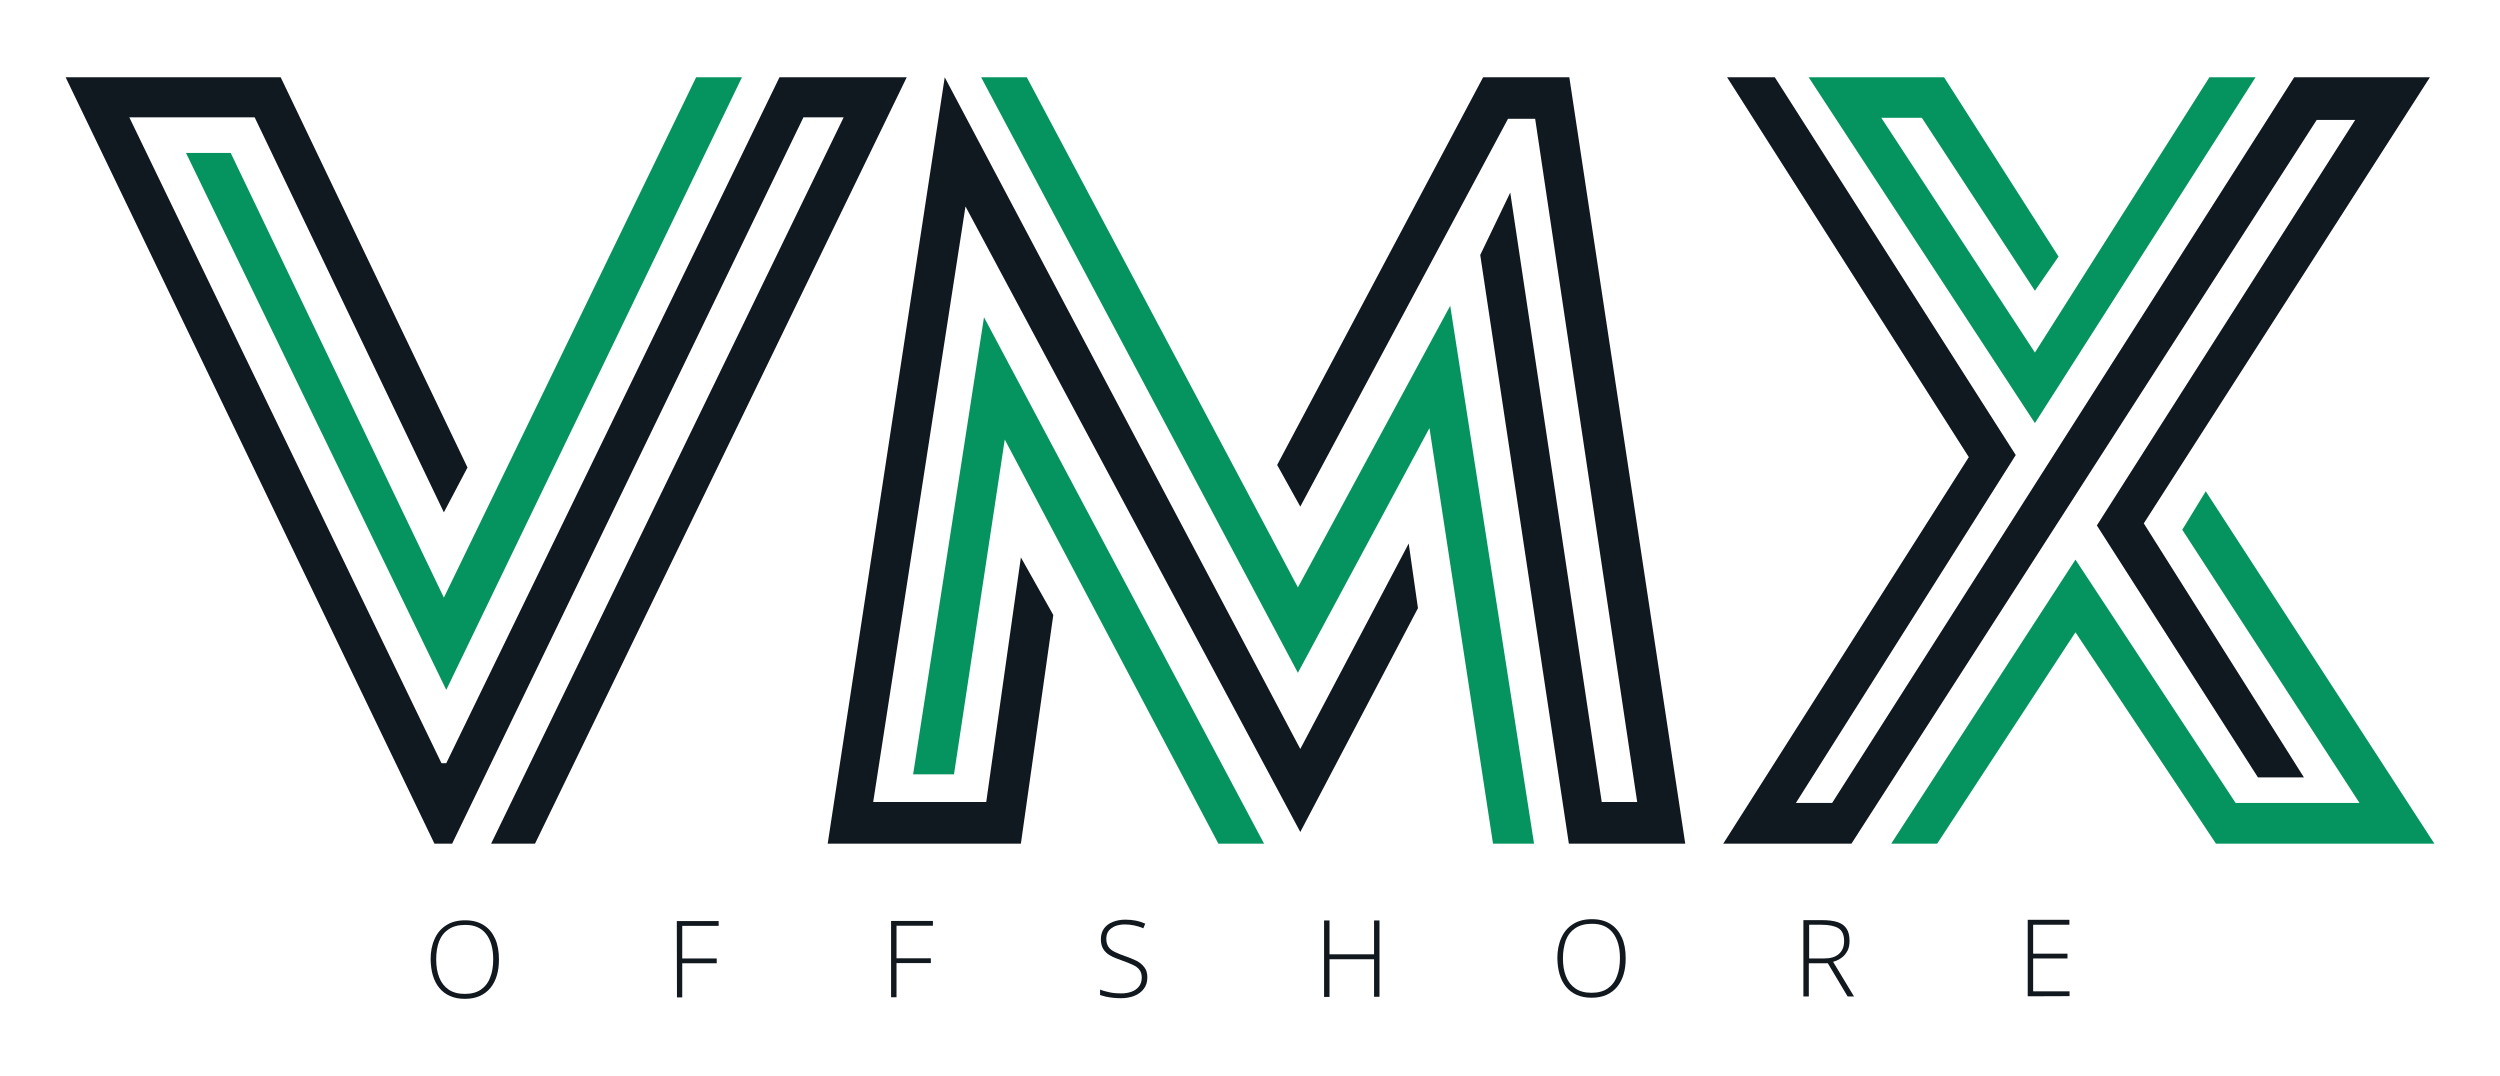
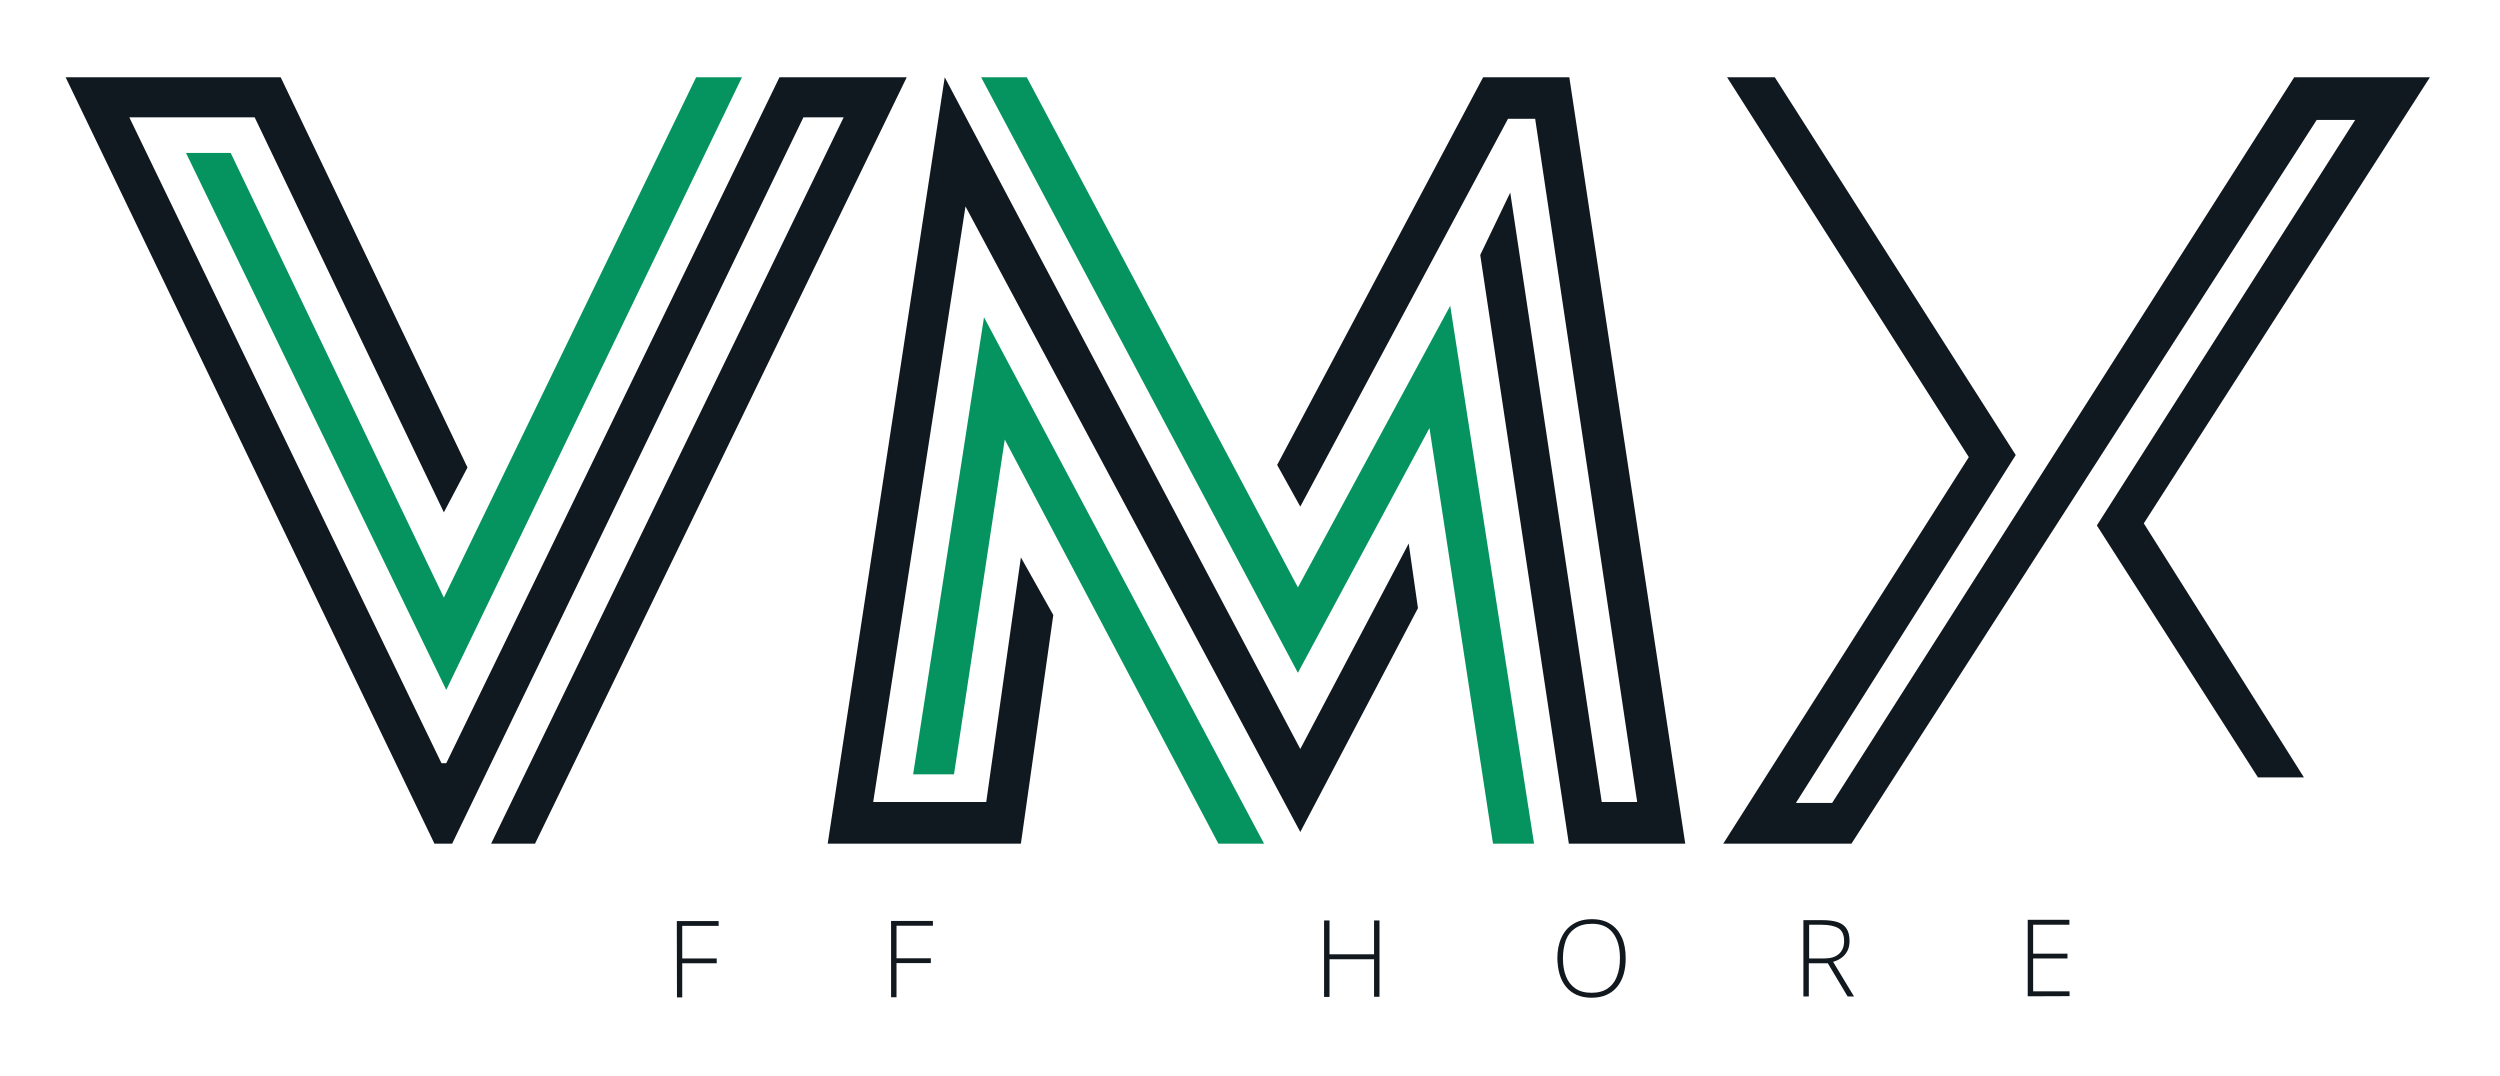
<svg xmlns="http://www.w3.org/2000/svg" version="1.1" id="Layer_1" x="0px" y="0px" viewBox="0 0 1565.8 673.9" style="enable-background:new 0 0 1565.8 673.9;" xml:space="preserve">
  <style type="text/css">
	.st0{fill:#11181E;}
	.st1{fill:#101920;}
	.st2{fill:#05945F;}
</style>
  <g>
-     <path class="st0" d="M312.5,600.9c0,3.6-0.4,7-1.3,10c-0.9,3-2.2,5.6-4,7.8c-1.8,2.2-4,3.9-6.7,5.1c-2.7,1.2-5.8,1.8-9.3,1.8   c-3.6,0-6.7-0.6-9.4-1.8c-2.7-1.2-4.9-2.9-6.7-5.1c-1.8-2.2-3.1-4.8-4-7.8c-0.9-3-1.3-6.4-1.4-10c0-4.8,0.8-9.1,2.5-12.8   c1.6-3.7,4.1-6.6,7.3-8.6c3.2-2.1,7.2-3.1,11.9-3.1c4.5,0,8.4,1,11.5,3c3.2,2,5.5,4.8,7.2,8.5C311.7,591.4,312.5,595.8,312.5,600.9    M273.2,600.9c0,4.3,0.6,8,1.9,11.3c1.3,3.3,3.3,5.8,5.9,7.6c2.7,1.8,6,2.7,10.1,2.7c4.1,0,7.5-0.9,10.1-2.7   c2.6-1.8,4.6-4.3,5.8-7.6c1.3-3.2,1.9-7,1.9-11.4c0-6.8-1.5-12.1-4.5-15.9c-3-3.8-7.4-5.7-13.2-5.6c-4.1,0-7.5,0.9-10.2,2.7   c-2.7,1.8-4.7,4.3-6,7.6C273.8,592.8,273.2,596.6,273.2,600.9" />
    <polygon class="st0" points="427.3,624.7 424,624.7 423.9,576.9 450.1,576.9 450.1,579.9 427.3,579.9 427.3,600.3 448.9,600.3    448.9,603.3 427.3,603.3  " />
    <polygon class="st0" points="561.5,624.6 558.1,624.6 558.1,576.8 584.3,576.8 584.3,579.8 561.5,579.8 561.5,600.2 583,600.2    583,603.2 561.5,603.2  " />
-     <path class="st0" d="M718.6,612.1c0,2.9-0.7,5.3-2.2,7.2c-1.4,1.9-3.4,3.4-5.9,4.4c-2.5,1-5.3,1.5-8.4,1.5c-1.9,0-3.7-0.1-5.3-0.3   c-1.6-0.2-3-0.4-4.3-0.7c-1.3-0.3-2.4-0.7-3.5-1l0-3.4c1.7,0.7,3.7,1.2,5.9,1.7c2.2,0.5,4.7,0.7,7.3,0.7c2.5,0,4.7-0.4,6.6-1.1   c1.9-0.7,3.4-1.8,4.6-3.3c1.1-1.5,1.7-3.3,1.7-5.5c0-2-0.5-3.6-1.4-4.8c-0.9-1.3-2.3-2.3-4.2-3.2c-1.9-0.9-4.2-1.8-7-2.8   c-2-0.7-3.7-1.4-5.4-2.1c-1.6-0.8-3-1.6-4.1-2.6c-1.1-1-2-2.2-2.6-3.6c-0.6-1.4-0.9-3.1-0.9-5c0-2.6,0.7-4.9,2-6.7   c1.3-1.8,3.2-3.2,5.5-4.1c2.3-0.9,4.9-1.4,7.8-1.4c2.3,0,4.5,0.2,6.5,0.6c2.1,0.4,4.1,1.1,6,1.9l-1.2,2.9c-1.9-0.8-3.8-1.4-5.8-1.8   c-1.9-0.4-3.8-0.6-5.7-0.6c-2.2,0-4.2,0.3-6,1c-1.8,0.7-3.1,1.7-4.2,3c-1,1.3-1.5,3-1.5,5c0,2.1,0.5,3.8,1.4,5.1   c0.9,1.3,2.3,2.4,4.1,3.2c1.8,0.9,3.8,1.7,6.2,2.5c2.8,1,5.3,2,7.3,3c2.1,1.1,3.6,2.4,4.8,4C718,607.4,718.6,609.5,718.6,612.1" />
    <polygon class="st0" points="864,624.3 860.6,624.3 860.6,600.8 832.7,600.8 832.7,624.4 829.3,624.4 829.3,576.5 832.7,576.5    832.7,597.7 860.6,597.7 860.6,576.5 864,576.5  " />
    <path class="st0" d="M1018.2,600.2c0,3.6-0.4,7-1.3,10c-0.9,3-2.2,5.6-4,7.8s-4,3.9-6.7,5.1c-2.7,1.2-5.8,1.8-9.3,1.8   c-3.6,0-6.7-0.6-9.4-1.8c-2.7-1.2-4.9-2.9-6.7-5.1c-1.8-2.2-3.1-4.8-4-7.8c-0.9-3-1.3-6.4-1.4-10c0-4.8,0.8-9.1,2.5-12.8   c1.6-3.7,4.1-6.6,7.3-8.6c3.2-2.1,7.2-3.1,11.9-3.1c4.5,0,8.4,1,11.5,3c3.2,2,5.5,4.8,7.2,8.5   C1017.4,590.7,1018.2,595.1,1018.2,600.2 M978.9,600.2c0,4.3,0.6,8,1.9,11.3c1.3,3.3,3.3,5.8,5.9,7.6s6,2.7,10.1,2.7   c4.1,0,7.5-0.9,10.1-2.7c2.6-1.8,4.6-4.3,5.8-7.6c1.3-3.2,1.9-7,1.9-11.4c0-6.8-1.5-12.1-4.5-15.9c-3-3.8-7.4-5.7-13.2-5.6   c-4.1,0-7.5,0.9-10.2,2.7c-2.7,1.8-4.7,4.3-6,7.6C979.6,592.2,978.9,595.9,978.9,600.2" />
-     <path class="st0" d="M1141.3,576.3c3.8,0,7,0.4,9.5,1.2c2.5,0.8,4.5,2.2,5.7,4.1c1.3,1.9,1.9,4.5,1.9,7.7c0,2.4-0.4,4.5-1.3,6.2   c-0.9,1.7-2.1,3.2-3.6,4.3c-1.5,1.1-3.3,2-5.4,2.6l13.1,21.7l-4,0l-12.4-20.8l-11.9,0l0,20.8l-3.4,0l0-47.8L1141.3,576.3z    M1141,579.2l-7.9,0l0,21.1l9.5,0c3.9,0,7-0.9,9.1-2.8c2.2-1.9,3.3-4.6,3.3-8.1c0-3.9-1.2-6.5-3.5-8   C1149.2,580,1145.7,579.2,1141,579.2" />
+     <path class="st0" d="M1141.3,576.3c3.8,0,7,0.4,9.5,1.2c2.5,0.8,4.5,2.2,5.7,4.1c1.3,1.9,1.9,4.5,1.9,7.7c0,2.4-0.4,4.5-1.3,6.2   c-0.9,1.7-2.1,3.2-3.6,4.3c-1.5,1.1-3.3,2-5.4,2.6l13.1,21.7l-4,0l-12.4-20.8l-11.9,0l0,20.8l-3.4,0l0-47.8z    M1141,579.2l-7.9,0l0,21.1l9.5,0c3.9,0,7-0.9,9.1-2.8c2.2-1.9,3.3-4.6,3.3-8.1c0-3.9-1.2-6.5-3.5-8   C1149.2,580,1145.7,579.2,1141,579.2" />
    <polygon class="st0" points="1296.2,623.9 1270,624 1270,576.1 1296.1,576.1 1296.1,579.2 1273.4,579.2 1273.4,597.3 1294.9,597.3    1294.9,600.3 1273.4,600.3 1273.4,620.9 1296.2,620.9  " />
    <polygon class="st1" points="278,320.9 292.8,292.8 175.8,48.4 41.1,48.4 272.1,528.4 283.2,528.4 503.2,73.5 528.4,73.5    307.6,528.4 335.1,528.4 567.9,48.4 488.2,48.4 279.5,478 276.5,478 81,73.5 159.5,73.5  " />
    <polygon class="st2" points="116.5,95.8 144.5,95.8 278,374.3 436,48.4 464.7,48.4 279.5,432.1  " />
    <polygon class="st1" points="639.4,349.1 659.7,385.2 639.4,528.4 518.4,528.4 591.7,48.4 814.4,469.1 882.3,340.4 888.1,380.9    814.4,521.1 604.7,129.3 546.9,502.3 617.7,502.3  " />
    <polygon class="st2" points="597.5,485 571.9,485 616.3,198.7 791.7,528.4 763.1,528.4 629.3,275.3  " />
    <polygon class="st2" points="614.5,48.4 643.1,48.4 812.9,367.9 908.3,191.5 960.8,528.4 935.1,528.4 895.3,268.1 812.9,421.4  " />
    <polygon class="st1" points="799.9,291.2 814.4,317.3 944.5,74.4 961.5,74.4 1025.4,502.3 1003.2,502.3 945.9,120.6 927.1,159.7    982.6,528.4 1055.5,528.4 982.9,48.4 928.9,48.4  " />
-     <polygon class="st2" points="1132.8,48.4 1217.6,48.4 1289.3,160.7 1274.5,182.1 1203.7,73.8 1178.3,73.8 1274.5,220.8    1383.8,48.4 1412.7,48.4 1274.5,265  " />
    <polygon class="st1" points="1436.9,48.4 1521.9,48.4 1342.7,327.8 1443,486.9 1414.2,486.9 1313.3,329.1 1475.1,75.1 1451,75.1    1159.6,528.4 1079.3,528.4 1233.1,286.3 1081.7,48.4 1111.6,48.4 1262.5,285 1124.8,502.9 1147.5,502.9  " />
-     <polygon class="st2" points="1381.5,307.7 1524.7,528.4 1387.9,528.4 1299.9,396 1213.3,528.4 1184.5,528.4 1299.9,350.5    1400.2,502.9 1477.8,502.9 1366.8,331.8  " />
  </g>
</svg>